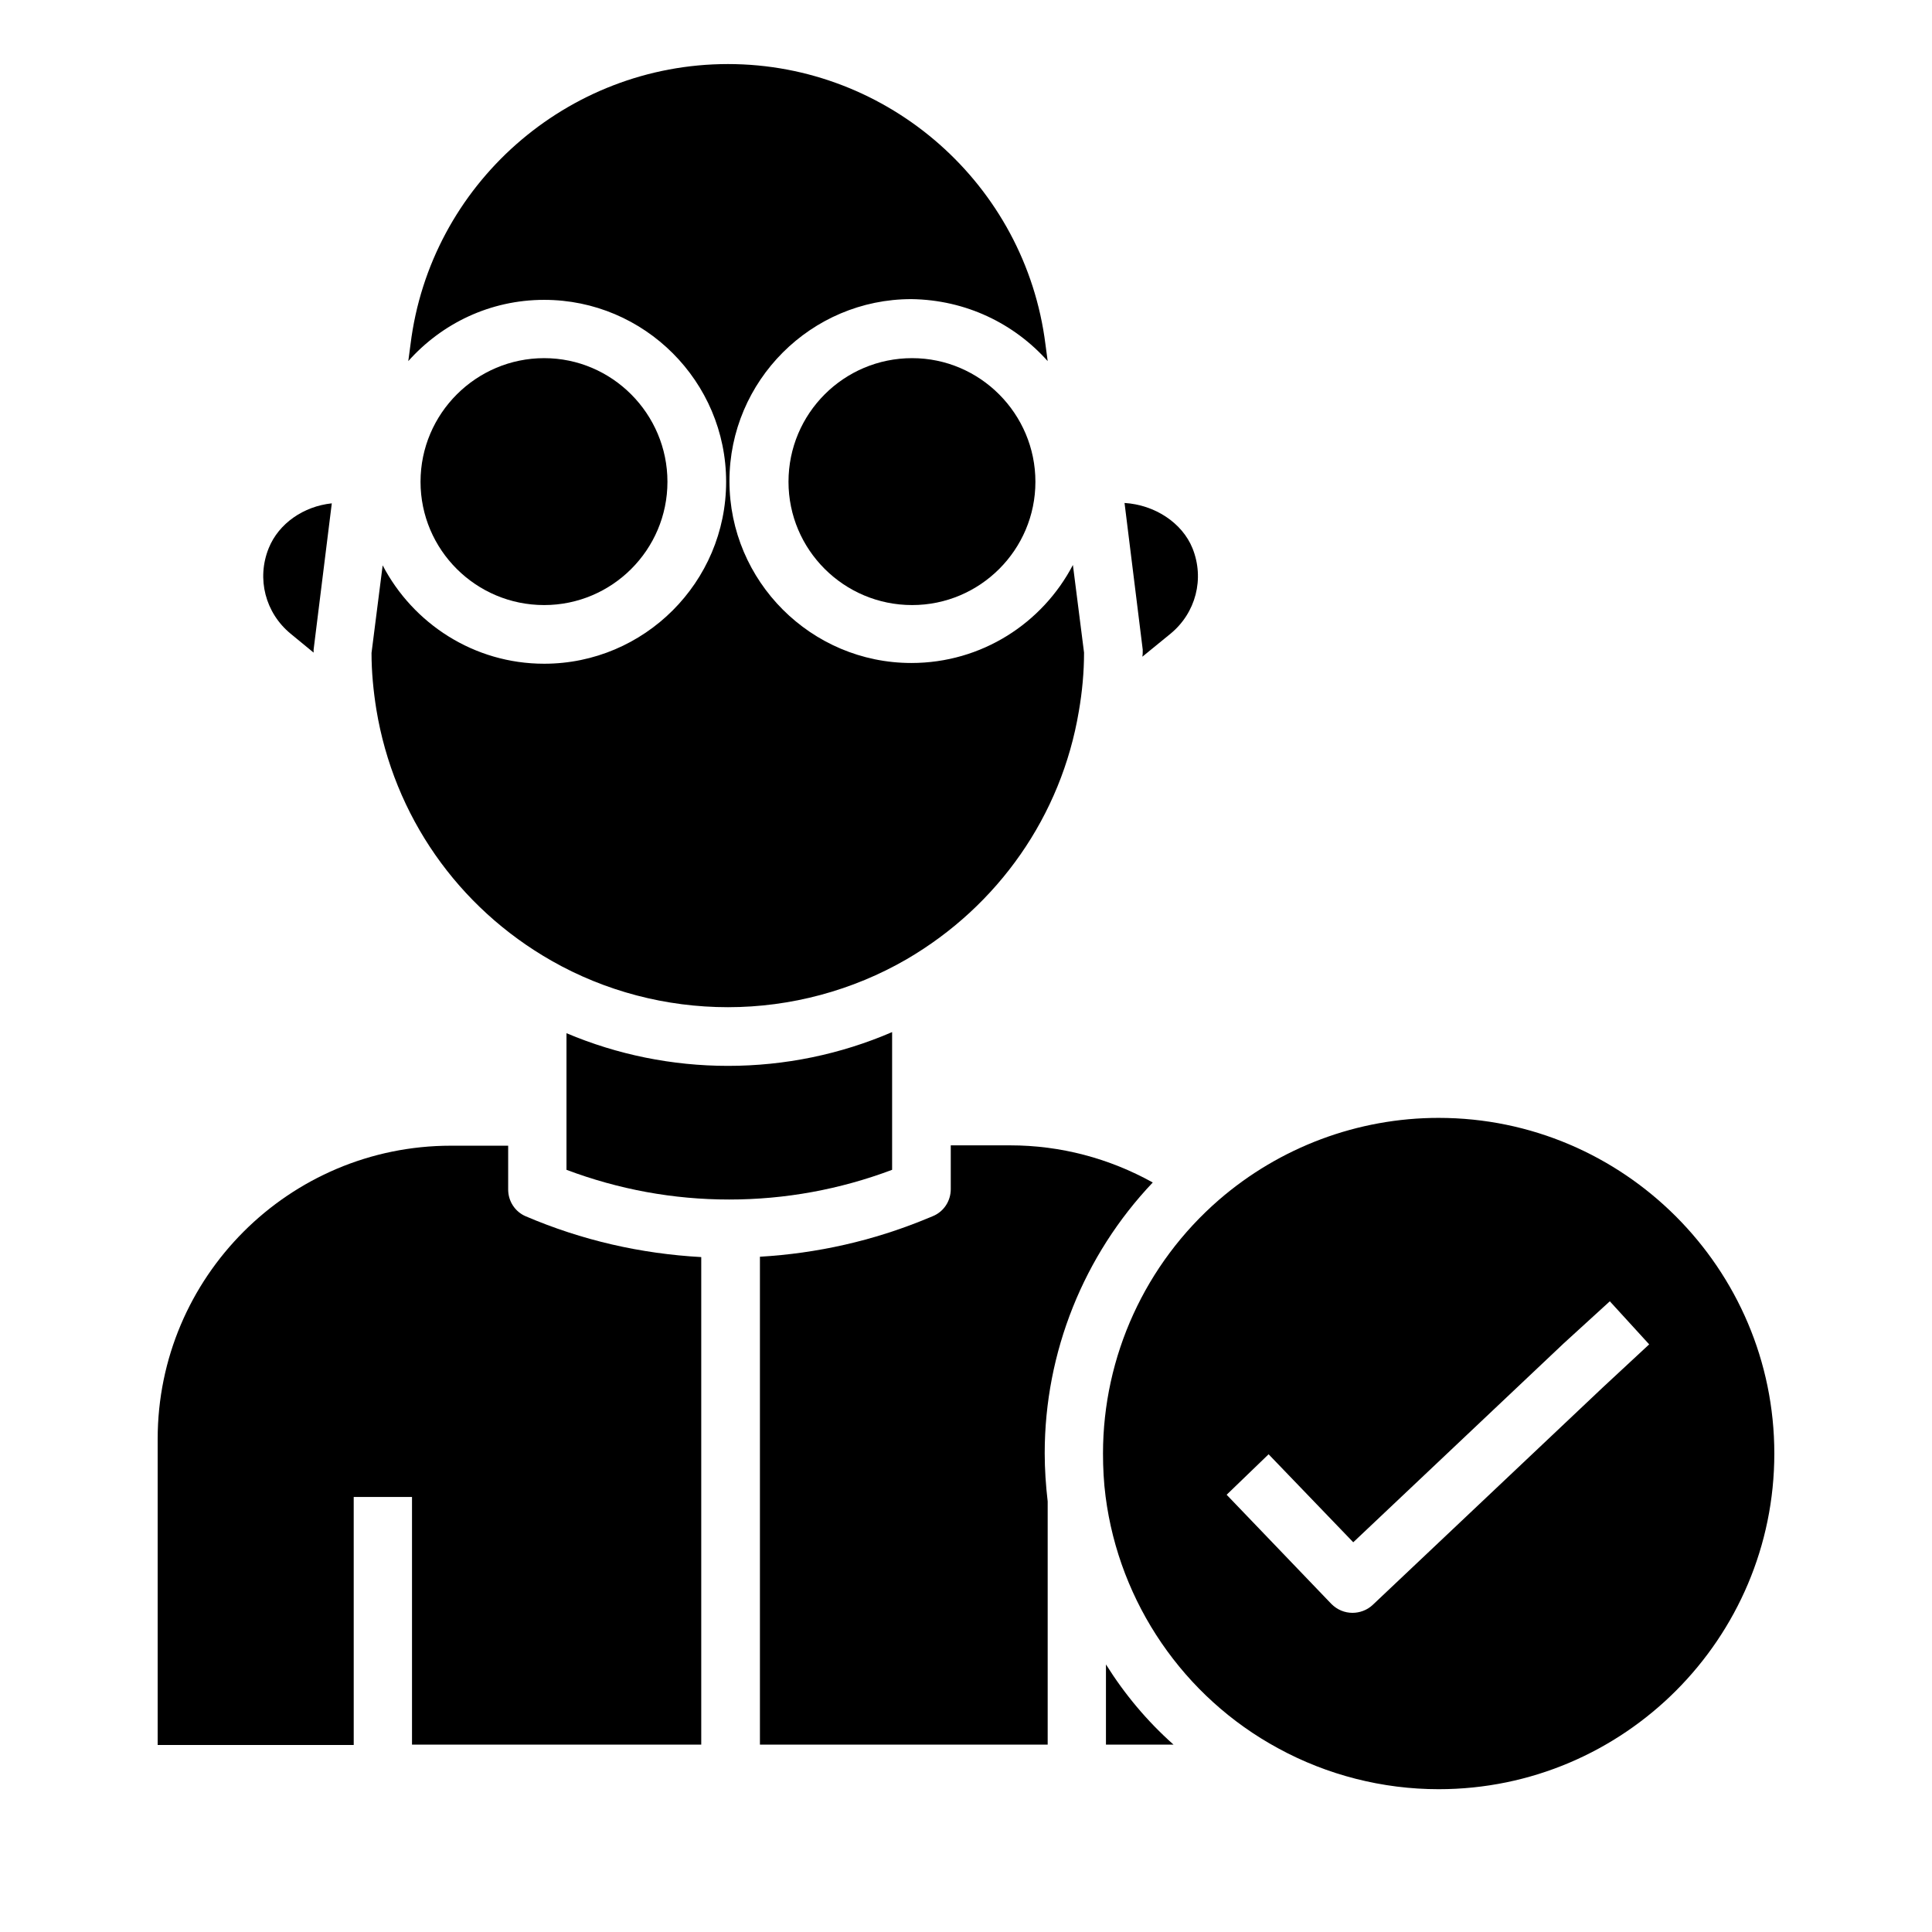
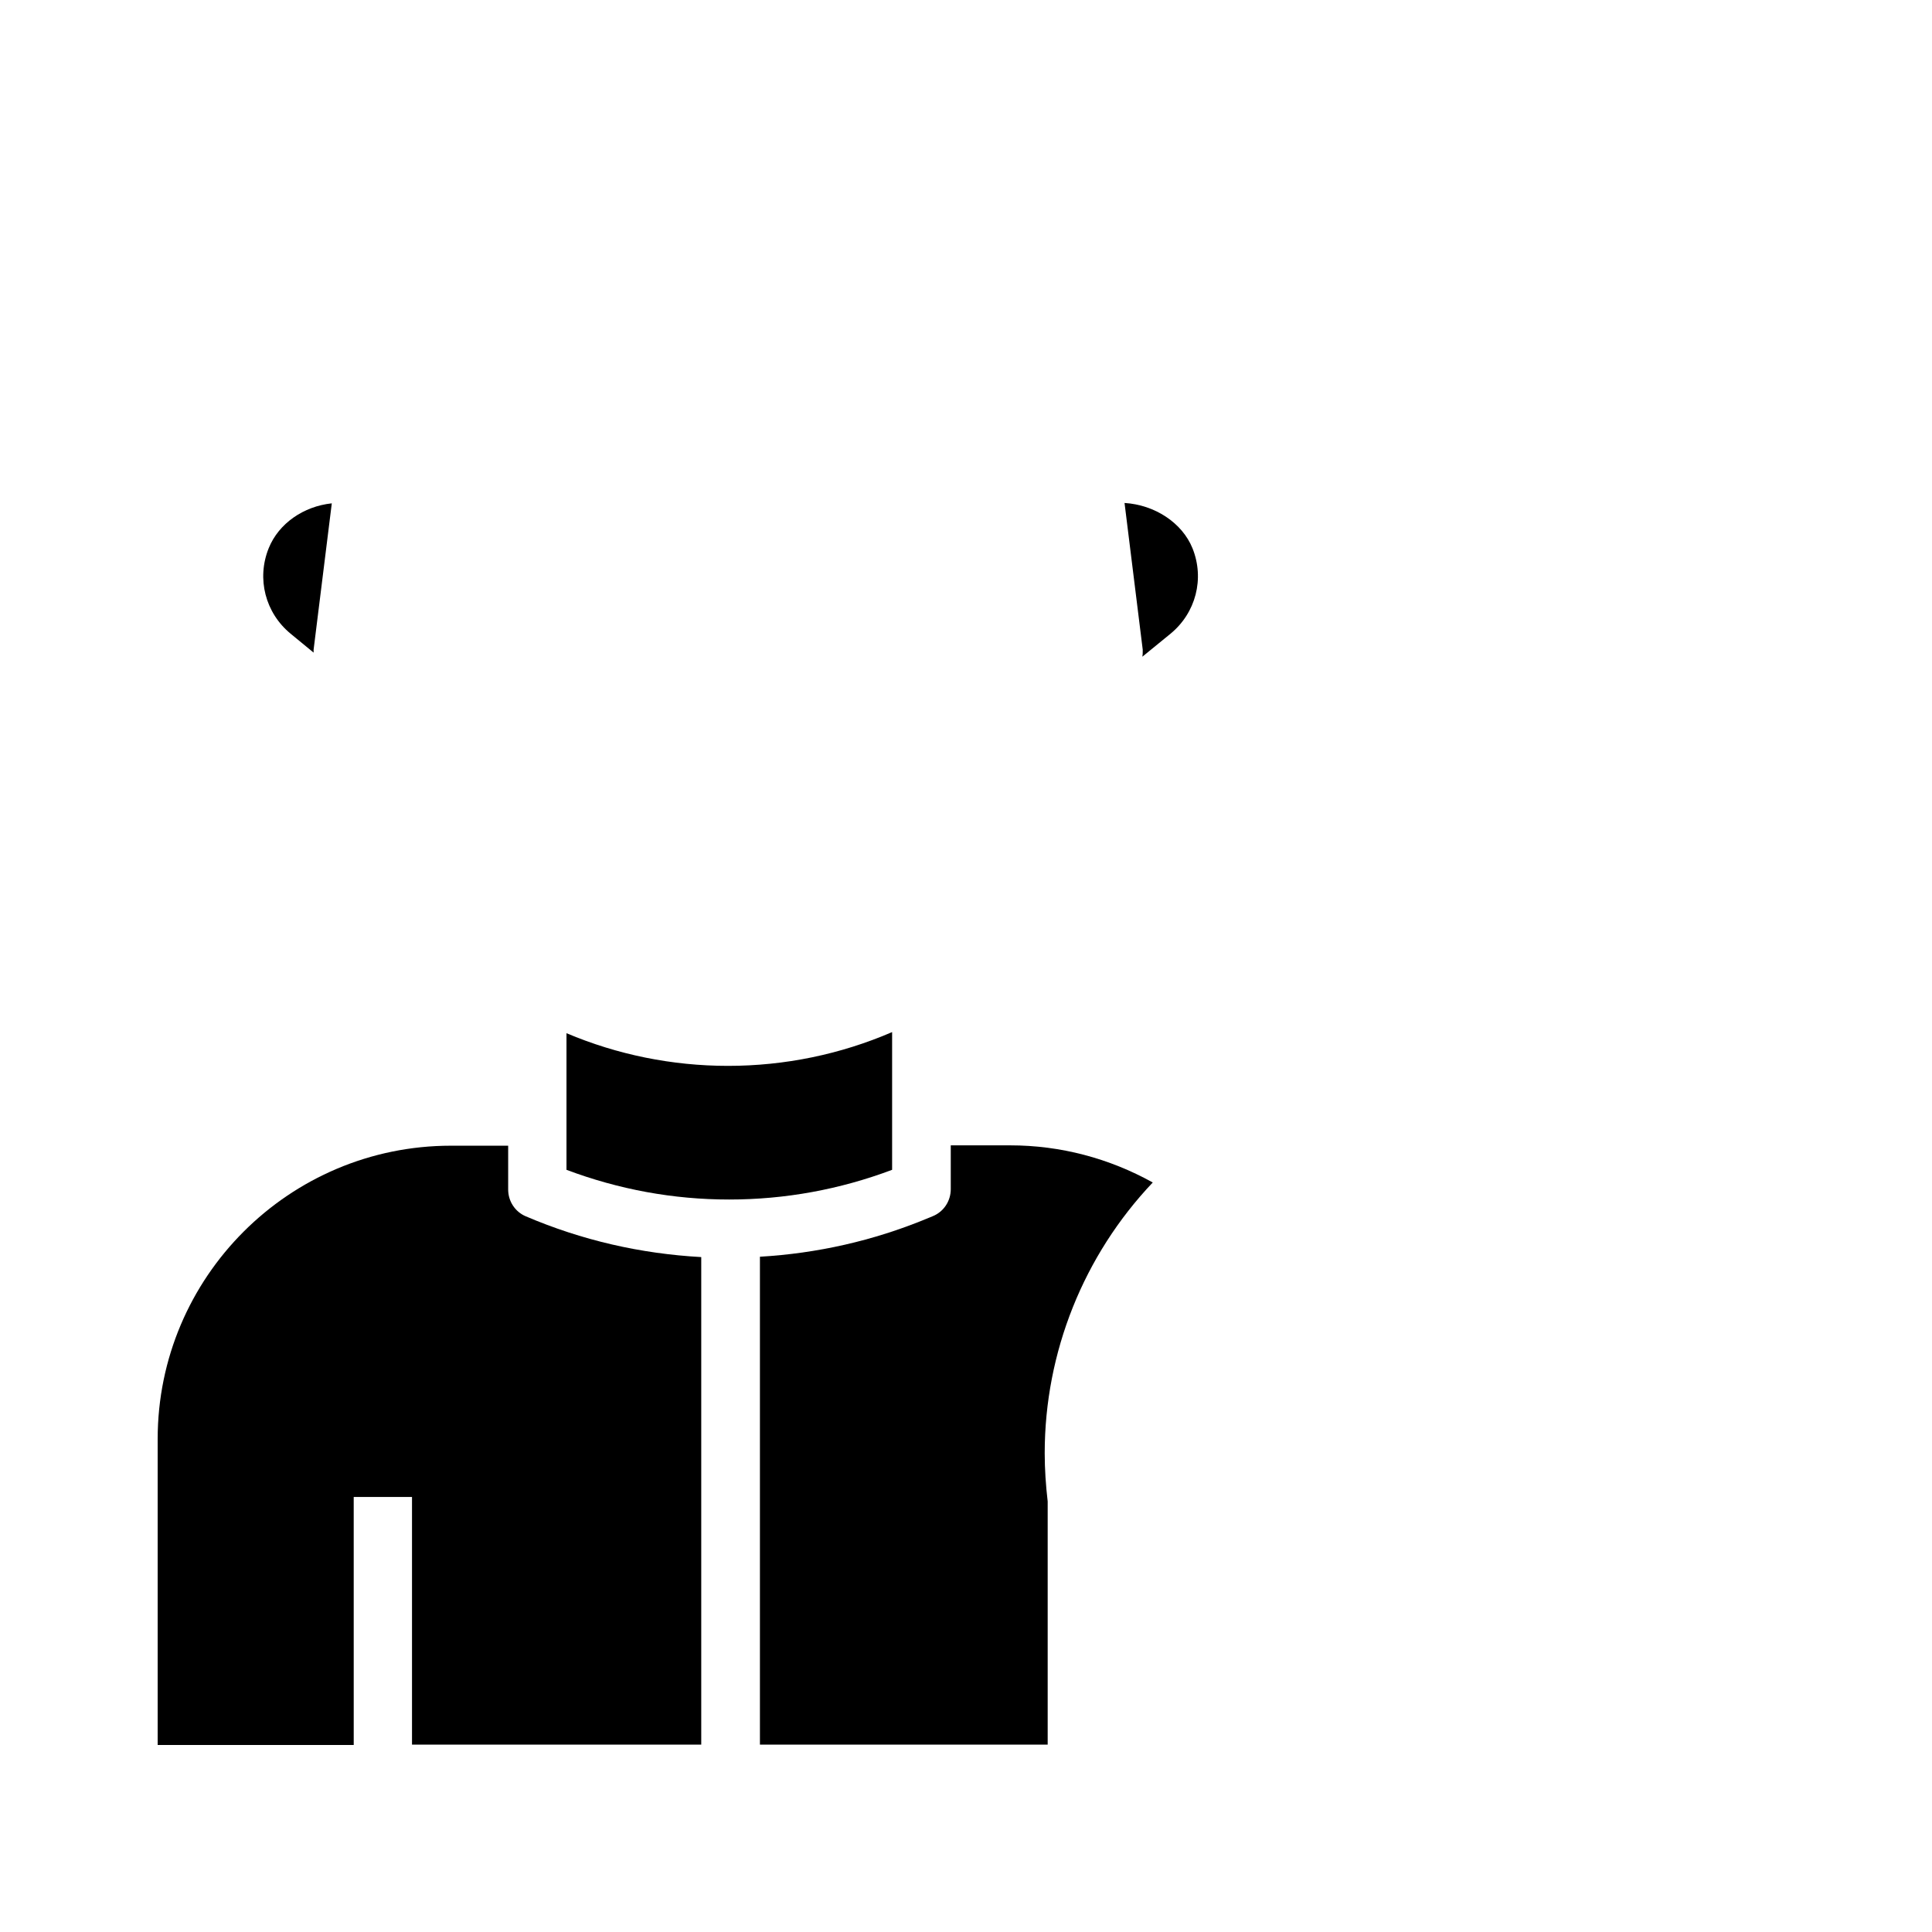
<svg xmlns="http://www.w3.org/2000/svg" fill="#000000" width="800px" height="800px" version="1.1" viewBox="144 144 512 512">
  <g>
    <path d="m449.49 457.37c-11.512-6.394-24.402-9.84-37.785-9.84h-15.742v11.609c0 3.148-1.871 6.004-4.82 7.184l-1.672 0.688c-14.07 5.805-28.93 9.152-44.082 10.035v129.3l76.258 0.004v-64.453c-0.492-4.231-0.789-8.562-0.789-12.793 0-26.762 10.332-52.445 28.633-71.73z" />
-     <path d="m437.09 585.09v21.254h17.91c-6.984-6.199-12.988-13.383-17.91-21.254z" />
    <path d="m380.42 439.85v-0.59-21.746c-13.676 5.902-28.438 8.953-43.492 8.953-14.762 0-29.324-2.953-42.805-8.66v21.844 0.195 14.168c13.875 5.215 28.34 7.871 43.098 7.871 14.859 0 29.324-2.656 43.199-7.871z" />
    <path d="m446.74 318.03 7.477-6.102c6.691-5.512 9.055-14.562 5.805-22.633-2.754-6.789-10.035-11.512-18.008-12.004l4.82 38.867v0.492c0.004 0.395 0.004 0.887-0.094 1.379z" />
    <path d="m231.93 277.39c-7.477 0.789-14.07 5.312-16.727 11.906-3.246 8.07-0.887 17.121 5.805 22.633l6.102 5.019v-0.297-0.492z" />
-     <path d="m245.41 293.82-2.953 23.223c0 5.019 0.492 10.035 1.277 14.957 4.625 28.141 21.551 52.449 46.445 66.617 14.168 8.07 30.309 12.301 46.738 12.301 16.629 0 33.062-4.43 47.332-12.695 24.305-14.168 41.031-38.082 45.656-65.73 0.887-5.117 1.379-10.332 1.379-15.547l-2.953-23.223c-8.07 15.449-24.207 25.977-42.805 25.977-26.566 0-48.215-21.648-48.215-48.215 0-26.566 21.648-48.215 48.215-48.215 14.473 0.195 27.262 6.492 36.121 16.43l-0.59-4.43c-5.312-42.312-41.523-74.293-84.133-74.293-42.707 0-78.918 31.98-84.133 74.293l-0.59 4.43c8.855-9.938 21.648-16.234 36.016-16.234 26.566 0 48.215 21.648 48.215 48.215s-21.648 48.215-48.215 48.215c-18.602 0.004-34.738-10.625-42.809-26.074z" />
-     <path d="m320.88 271.68c0-18.008-14.66-32.766-32.668-32.766-18.008 0-32.766 14.66-32.766 32.766 0 18.008 14.66 32.668 32.766 32.668 18.008 0 32.668-14.66 32.668-32.668z" />
-     <path d="m352.96 271.68c0 18.008 14.66 32.668 32.766 32.668 18.008 0 32.668-14.66 32.668-32.668 0-18.008-14.66-32.766-32.668-32.766-18.105 0-32.766 14.66-32.766 32.766z" />
    <path d="m278.67 459.23v-11.609h-15.152c-42.902 0-77.734 34.832-77.734 77.734v81.082h51.957l-0.004-65.73h15.449v65.633h76.652v-129.2c-16.039-0.887-31.586-4.43-46.543-10.824-2.758-1.18-4.625-3.938-4.625-7.086z" />
-     <path d="m525.26 440.25c-21.453 0-42.117 7.773-58.254 21.746-19.484 16.926-30.699 41.426-30.699 67.207 0 3.738 0.195 7.676 0.688 11.414 3.641 28.141 20.664 53.137 45.758 66.715 12.988 7.086 27.652 10.824 42.508 10.824 49.102 0 88.953-39.949 88.953-88.953 0-49.004-39.949-88.953-88.953-88.953zm43.492 71.438-61.008 57.664c-1.477 1.379-3.445 2.066-5.312 2.066-2.066 0-4.035-0.789-5.609-2.363l-27.75-28.93 11.121-10.727 22.434 23.32 55.496-52.449 0.098-0.098 12.398-11.316 10.43 11.414z" />
  </g>
</svg>